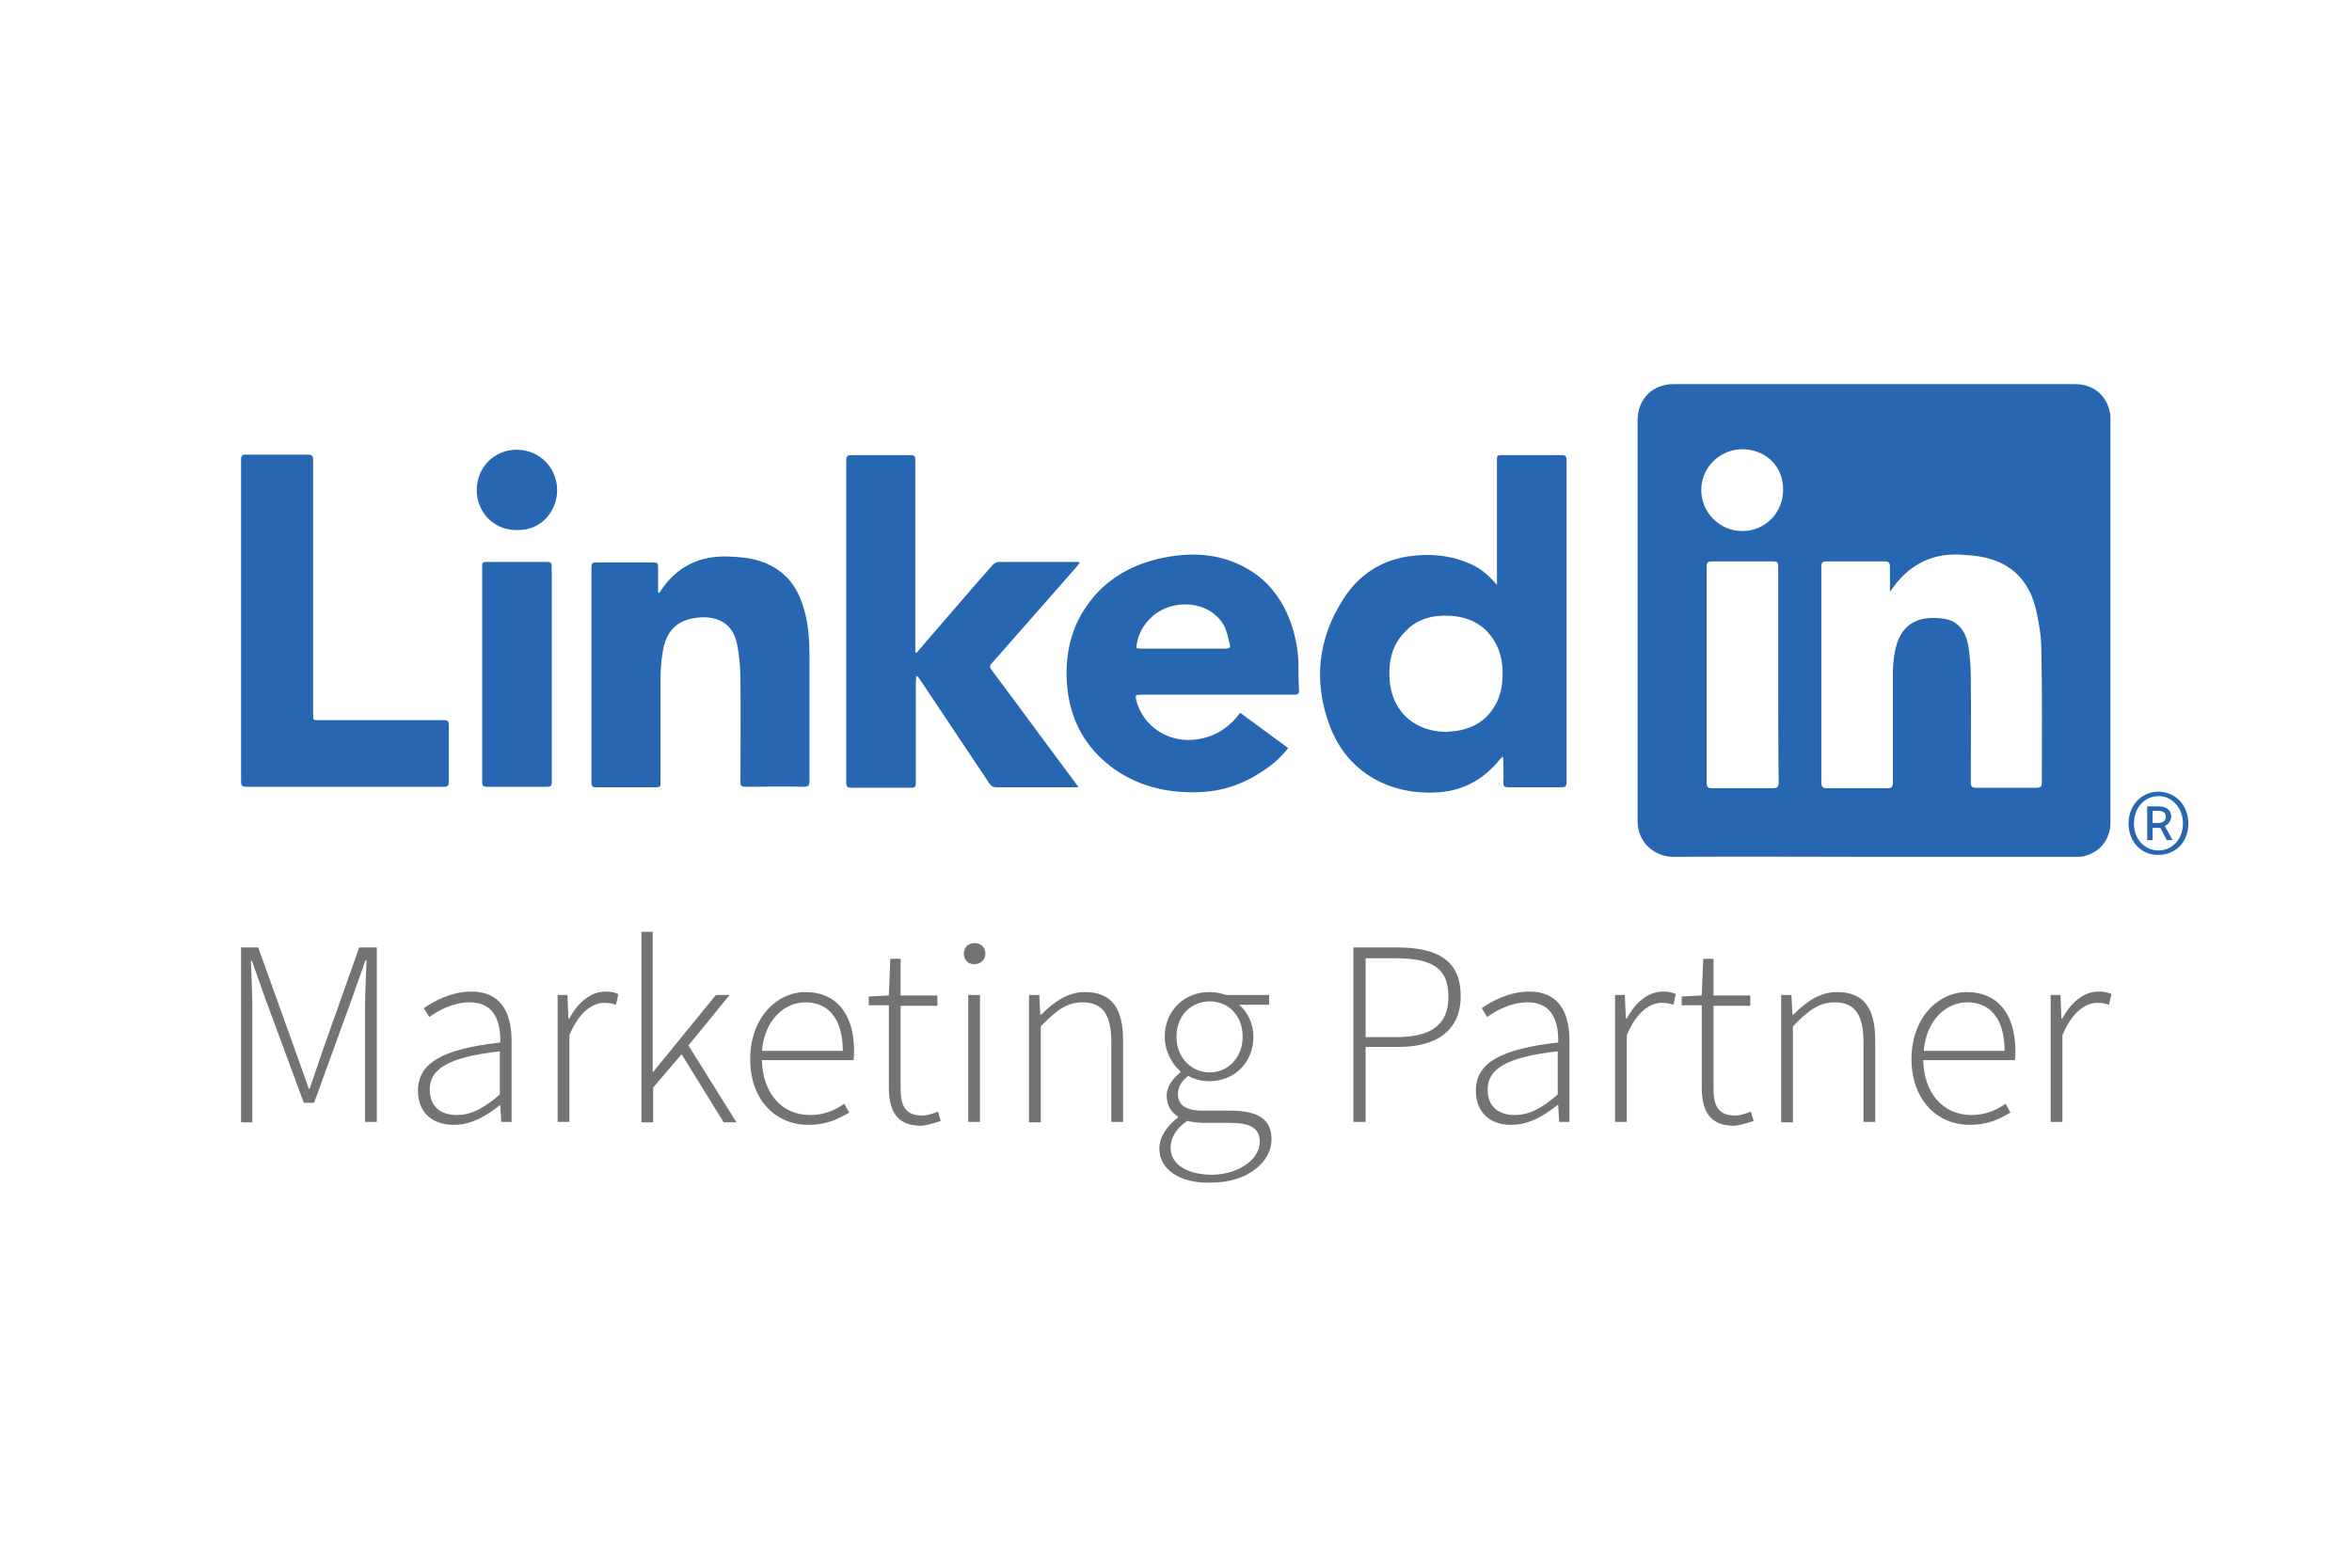
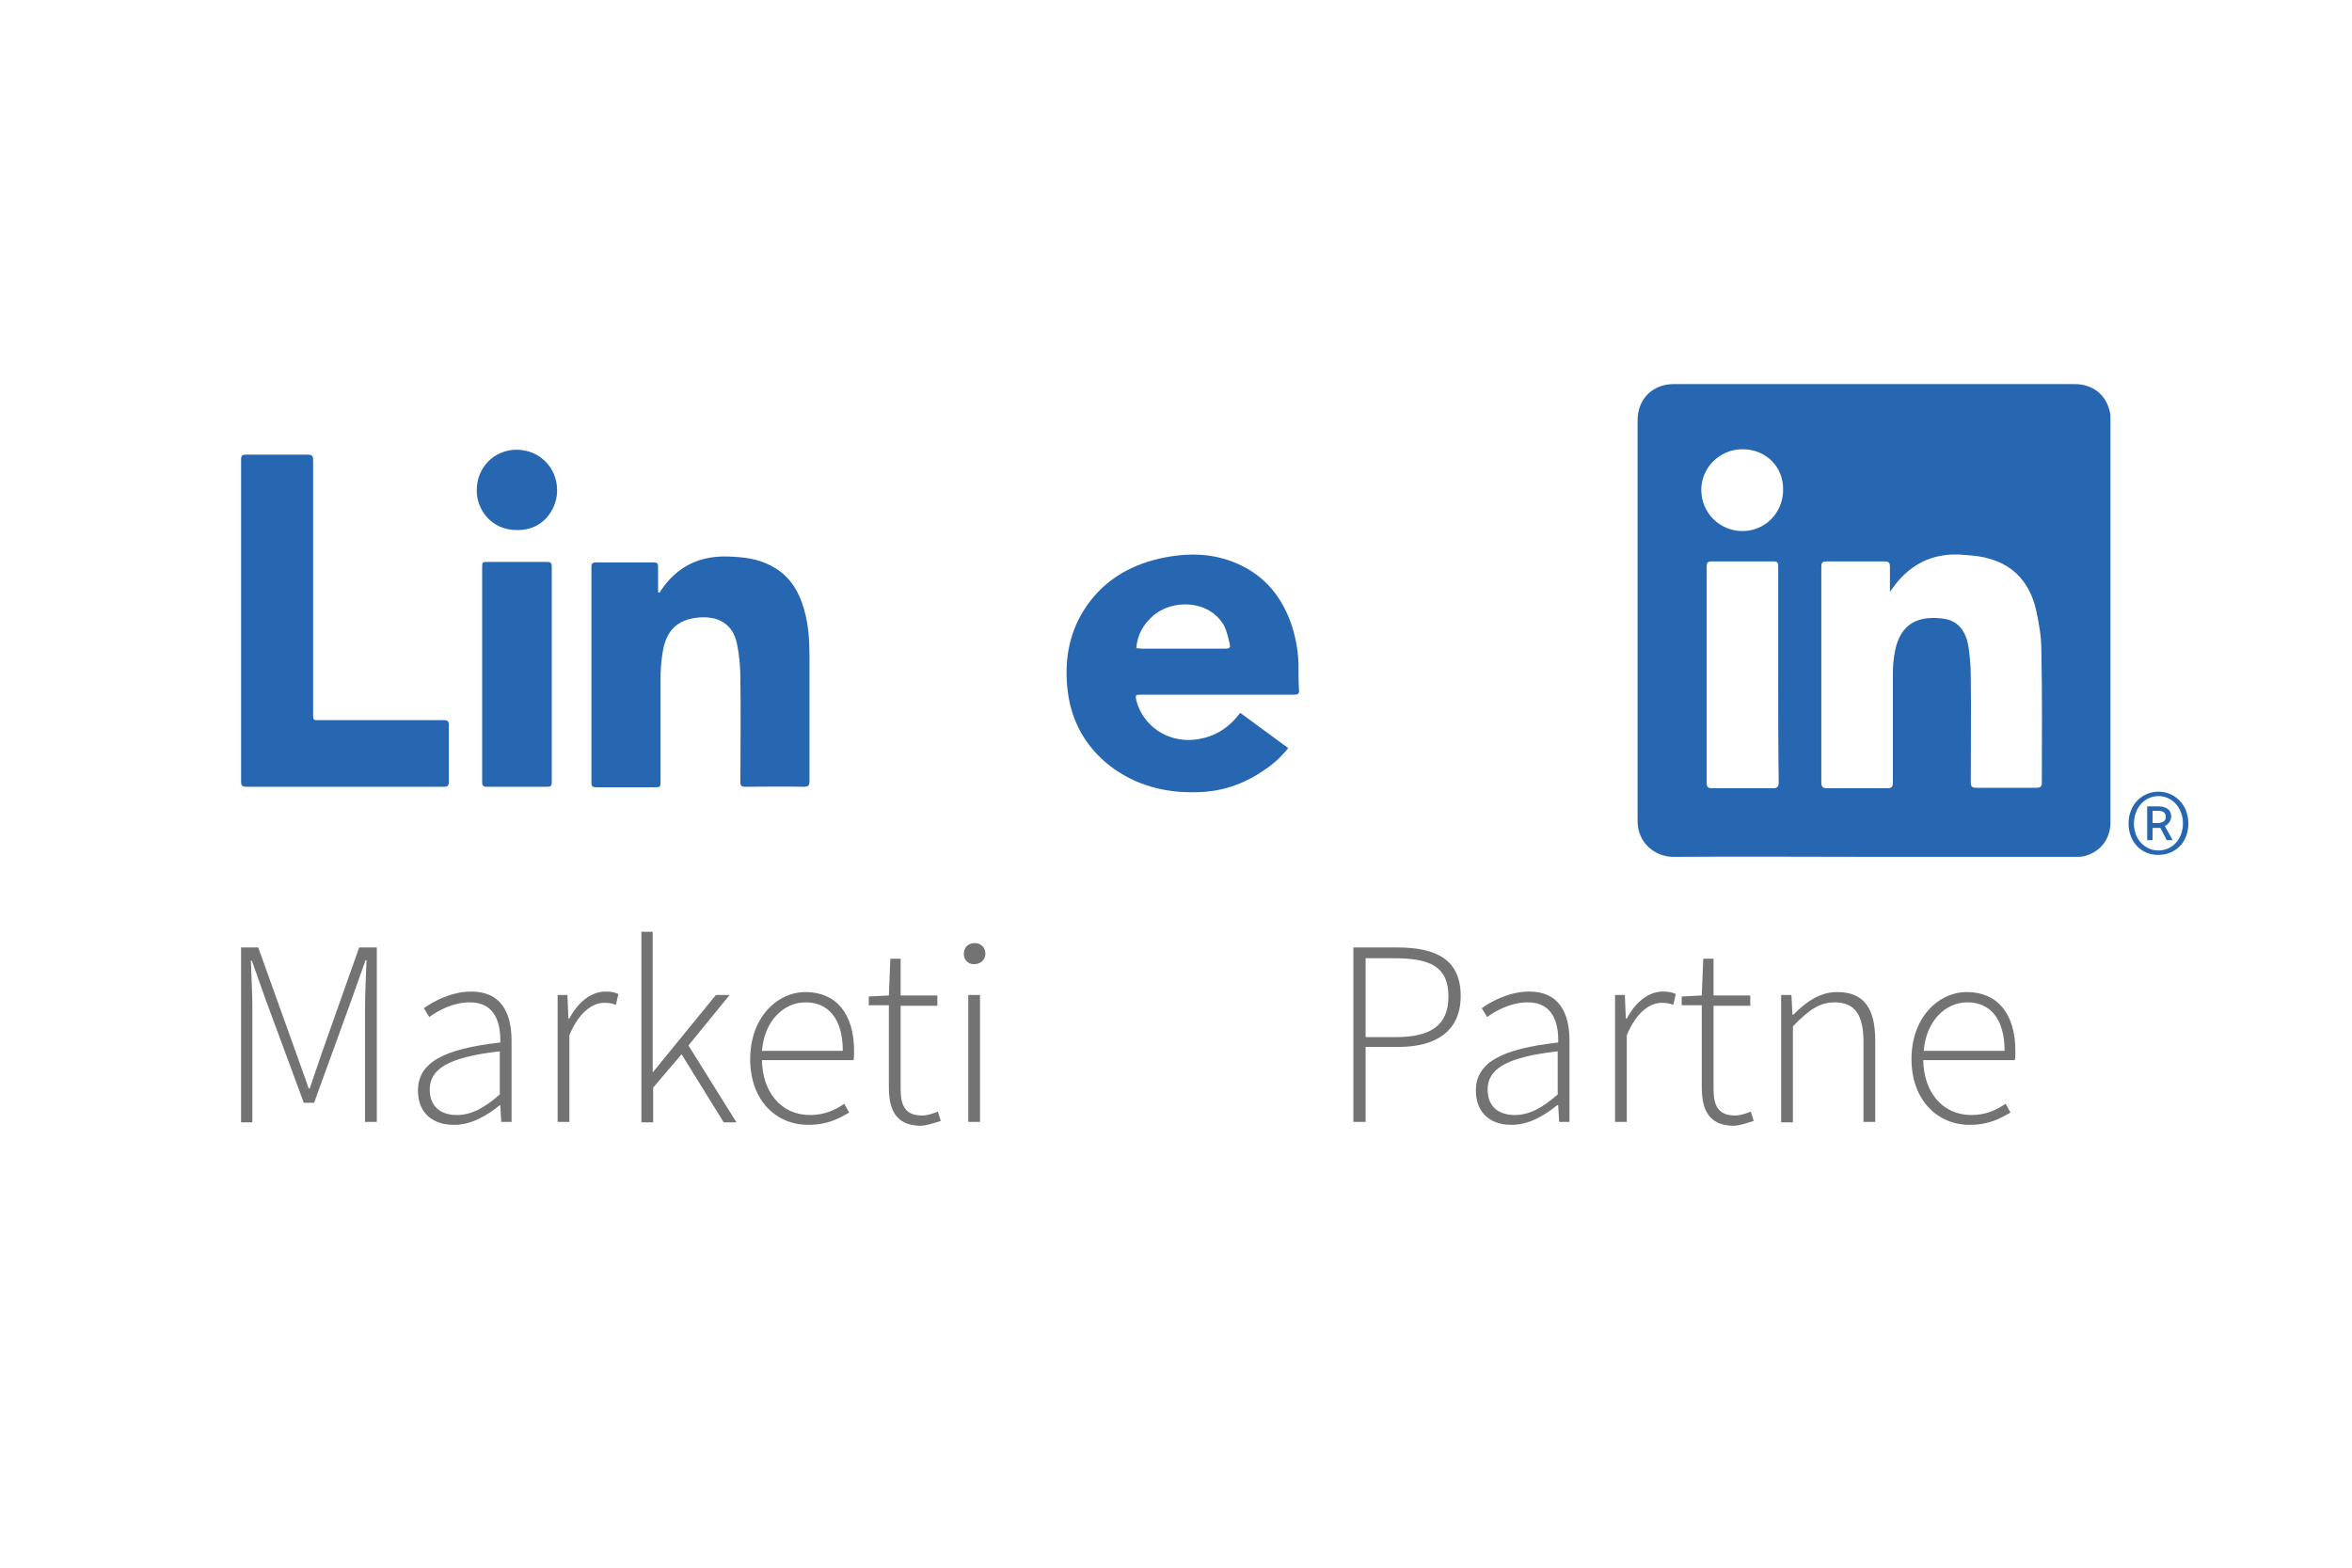
<svg xmlns="http://www.w3.org/2000/svg" version="1.1" id="Layer_1" x="0px" y="0px" viewBox="0 0 480 320" style="enable-background:new 0 0 480 320;" xml:space="preserve">
  <style type="text/css">
	.st0{fill:#2767B2;}
	.st1{opacity:0.55;}
</style>
  <g>
    <g>
      <g>
        <g>
          <path class="st0" d="M382.6,174.9c-13.7,0-27.4-0.1-41.1,0c-3.7,0-7.3-2.8-7.3-7.3c0-27.3,0-54.5,0-81.8c0-4.3,3-7.4,7.4-7.4      c8.4,0,16.8,0,25.2,0c18.9,0,37.8,0,56.6,0c3.7,0,6.5,2.2,7.2,5.8c0.1,0.4,0.1,0.8,0.1,1.3c0,27.5,0,54.9,0,82.4      c0,3.4-2.1,6.1-5.5,6.9c-0.5,0.1-1.1,0.1-1.7,0.1C409.9,174.9,396.3,174.9,382.6,174.9z M385.7,120.8c0-1.9,0-3.5,0-5.1      c0-0.8-0.2-1.1-1.1-1.1c-3.9,0-7.9,0-11.8,0c-0.9,0-1.1,0.3-1.1,1.1c0,14.7,0,29.3,0,44c0,0.9,0.3,1.2,1.2,1.2      c4.1,0,8.1,0,12.2,0c0.9,0,1.2-0.2,1.2-1.2c0-7.3,0-14.7,0-22c0-1.5,0.1-3.1,0.4-4.6c1.1-6.1,5.1-7.5,10-6.8      c3,0.4,4.5,2.7,5,5.5c0.3,2,0.5,4.1,0.5,6.2c0.1,7.2,0,14.5,0,21.7c0,0.8,0.2,1.1,1.1,1.1c4.1,0,8.2,0,12.3,0      c0.8,0,1.1-0.2,1.1-1.1c0-9,0.1-18-0.1-27.1c0-2.7-0.5-5.5-1.1-8.2c-1.2-5.1-4.2-8.8-9.3-10.3c-1.6-0.5-3.3-0.7-5-0.8      c-5.6-0.6-10.3,1.1-14,5.5C386.7,119.4,386.3,120,385.7,120.8z M362.9,137.7c0-7.4,0-14.7,0-22.1c0-0.8-0.2-1-1-1      c-4.2,0-8.3,0-12.5,0c-0.9,0-1.1,0.2-1.1,1.1c0,14.7,0,29.4,0,44.1c0,0.9,0.3,1.1,1.2,1.1c4.1,0,8.2,0,12.3,0      c0.9,0,1.2-0.3,1.2-1.2C362.9,152.3,362.9,145,362.9,137.7z M355.6,91.7c-4.6,0-8.4,3.7-8.4,8.3c0,4.7,3.8,8.4,8.4,8.4      c4.6,0,8.3-3.7,8.3-8.4C364,95.3,360.4,91.7,355.6,91.7z" />
-           <path class="st0" d="M305.5,119.3c0-0.4,0-0.8,0-1.1c0-8,0-16.1,0-24.1c0-1.2,0-1.2,1.2-1.2c4,0,7.9,0,11.9,0      c0.9,0,1.1,0.2,1.1,1.1c0,21.9,0,43.7,0,65.6c0,0.9-0.2,1.1-1.1,1.1c-3.6,0-7.2,0-10.7,0c-0.8,0-1.2-0.2-1.1-1.1      c0.1-1.3,0-2.6,0-4c0-0.3,0-0.6-0.1-1.2c-0.5,0.5-0.8,0.8-1,1.1c-3.1,3.6-7,5.8-11.8,6.2c-9.6,0.8-18.8-3.6-22.5-13.5      c-3.4-9-2.5-17.8,2.8-26c3-4.7,7.4-7.7,13-8.6c4.6-0.7,9.1-0.3,13.3,1.7c1.7,0.8,3.1,2,4.4,3.4c0.1,0.2,0.3,0.3,0.4,0.5      C305.2,119.2,305.3,119.2,305.5,119.3z M295.1,149.4c0.7-0.1,1.4-0.1,2.1-0.2c2.7-0.4,5.1-1.5,6.9-3.7c1.6-2,2.4-4.3,2.5-6.8      c0.3-3.8-0.6-7.3-3.4-10.1c-2-1.9-4.4-2.7-7.1-2.9c-3.5-0.2-6.8,0.5-9.3,3.2c-3,3-3.6,6.8-3.1,10.9      C284.6,145.7,289,149.3,295.1,149.4z" />
-           <path class="st0" d="M187.1,133.2c0.6-0.7,1.2-1.4,1.8-2.1c4.6-5.3,9.1-10.6,13.7-15.8c0.3-0.3,0.8-0.6,1.2-0.6      c5.3,0,10.7,0,16,0c0.1,0,0.3,0,0.6,0.1c-0.2,0.3-0.4,0.5-0.6,0.8c-5.8,6.6-11.6,13.2-17.4,19.8c-0.5,0.5-0.4,0.9,0,1.4      c5.7,7.6,11.3,15.3,17,22.9c0.2,0.3,0.4,0.6,0.7,1c-0.5,0-0.8,0-1,0c-5.2,0-10.5,0-15.7,0c-0.7,0-1.1-0.2-1.5-0.8      c-4.7-7-9.4-14.1-14.1-21.1c-0.2-0.3-0.4-0.6-0.6-0.8c-0.1,0-0.2,0-0.2,0.1c0,0.4-0.1,0.7-0.1,1.1c0,6.9,0,13.7,0,20.6      c0,0.8-0.2,1-1,1c-4.1,0-8.1,0-12.2,0c-0.7,0-1-0.2-1-1c0-22,0-43.9,0-65.9c0-0.8,0.3-1,1-1c4,0,8.1,0,12.1,0c0.9,0,1,0.3,1,1.1      c0,12.7,0,25.4,0,38.1c0,0.4,0,0.8,0,1.1C186.9,133.2,187,133.2,187.1,133.2z" />
          <path class="st0" d="M253.1,145.5c3.3,2.4,6.5,4.8,9.8,7.2c-1.5,1.9-3.2,3.4-5.2,4.7c-4,2.7-8.4,4.2-13.3,4.3      c-6.5,0.2-12.5-1.3-17.8-5.3c-5-3.9-7.9-9-8.7-15.3c-0.7-5.8,0.1-11.4,3.2-16.4c3.6-5.8,9-9.2,15.6-10.7      c5.4-1.2,10.8-1.2,15.9,1.1c5.7,2.5,9.2,7,11.1,12.8c0.8,2.6,1.3,5.4,1.3,8.1c0,1.6,0,3.2,0.1,4.8c0.1,0.9-0.3,1-1.1,1      c-7.1,0-14.3,0-21.4,0c-3.3,0-6.5,0-9.8,0c-1.1,0-1.1,0.1-0.9,1.2c1.4,5.2,6.3,8.5,11.7,8C247.7,150.6,250.7,148.7,253.1,145.5z       M231.9,132.3c0.4,0,0.7,0.1,0.9,0.1c5.7,0,11.4,0,17.2,0c0.5,0,1.2,0,1-0.8c-0.3-1.3-0.6-2.7-1.2-3.9c-3-5.3-10.6-5.5-14.6-1.9      C233.3,127.5,232.1,129.6,231.9,132.3z" />
          <path class="st0" d="M134.6,121c0.1-0.2,0.2-0.4,0.3-0.5c3.3-4.9,7.9-7.1,13.7-6.9c3,0.1,5.9,0.4,8.6,1.8c3.8,1.9,5.8,5.1,6.9,9      c0.9,3.1,1.1,6.3,1.1,9.5c0,8.5,0,17,0,25.5c0,0.9-0.2,1.2-1.2,1.2c-4-0.1-8,0-11.9,0c-0.8,0-1-0.2-1-1c0-7,0.1-14,0-20.9      c0-2.4-0.2-4.9-0.7-7.3c-0.9-4.4-4.3-5.8-8.3-5.3c-4.8,0.6-6.4,3.7-6.9,7.3c-0.3,1.8-0.4,3.6-0.4,5.4c0,6.9,0,13.7,0,20.6      c0,1.3,0,1.3-1.3,1.3c-3.9,0-7.9,0-11.8,0c-0.8,0-1-0.2-1-1c0-14.6,0-29.3,0-43.9c0-0.8,0.2-1,1-1c3.9,0,7.8,0,11.7,0      c0.7,0,0.9,0.2,0.9,0.9c0,1.7,0,3.5,0,5.2C134.3,120.9,134.5,121,134.6,121z" />
          <path class="st0" d="M63.9,119.9c0,8.6,0,17.3,0,25.9c0,1.2,0,1.2,1.2,1.2c8.5,0,16.9,0,25.4,0c0.9,0,1.1,0.2,1.1,1.1      c0,3.8,0,7.7,0,11.5c0,0.7-0.2,1-0.9,1c-13.5,0-27,0-40.5,0c-0.7,0-1-0.2-1-1c0-21.9,0-43.9,0-65.8c0-0.8,0.2-1,1-1      c4.2,0,8.4,0,12.6,0c0.8,0,1.1,0.2,1.1,1.1C63.9,102.6,63.9,111.3,63.9,119.9z" />
          <path class="st0" d="M98.4,137.6c0-7.2,0-14.5,0-21.7c0-1.2,0-1.2,1.2-1.2c4,0,8,0,12,0c0.8,0,1,0.2,1,1c0,14.7,0,29.3,0,44      c0,0.8-0.3,0.9-1,0.9c-4.1,0-8.1,0-12.2,0c-0.8,0-1-0.2-1-1C98.4,152.3,98.4,144.9,98.4,137.6z" />
          <path class="st0" d="M97.3,100c0-4.6,3.6-8.2,8.1-8.2c4.6,0,8.2,3.5,8.3,8.1c0.1,3.8-2.7,8.4-8.2,8.3      C100.1,108.2,97.2,103.8,97.3,100z" />
        </g>
      </g>
    </g>
    <g class="st1">
      <path d="M49.2,193.4h3.5l7.5,20.9c0.9,2.6,1.9,5.2,2.8,7.9h0.2c0.9-2.6,1.8-5.3,2.7-7.9l7.4-20.9h3.6v35.6h-2.4v-23.4    c0-2.9,0.2-6.6,0.3-9.6h-0.2l-2.8,7.9l-7.7,21.2H62L54.2,204l-2.8-7.9h-0.2c0.1,3,0.3,6.7,0.3,9.6v23.4h-2.3V193.4z" />
      <path d="M85.3,222.6c0-5.7,5.2-8.5,16.8-9.8c0.1-3.9-1-8.2-6.2-8.2c-3.5,0-6.5,1.7-8.3,3l-1.1-1.8c1.8-1.3,5.5-3.4,9.7-3.4    c6.1,0,8.2,4.4,8.2,10v16.6h-2.1l-0.2-3.4H102c-2.6,2.1-5.8,4-9.2,4C88.7,229.7,85.3,227.5,85.3,222.6z M102,223.4v-8.8    c-10.7,1.2-14.3,3.7-14.3,7.8c0,3.7,2.5,5.2,5.5,5.2S98.8,226.2,102,223.4z" />
      <path d="M113.7,203.1h2.1l0.2,4.8h0.2c1.7-3.2,4.3-5.5,7.4-5.5c1,0,1.7,0.1,2.6,0.5l-0.5,2.2c-0.9-0.3-1.4-0.4-2.4-0.4    c-2.3,0-5.1,1.8-7.1,6.6v17.7h-2.4V203.1z" />
      <path d="M130.8,190.2h2.4v28.6h0.1l12.8-15.7h2.8l-8.4,10.3l9.8,15.7h-2.6l-8.6-13.9l-5.8,6.8v7.1h-2.4V190.2z" />
      <path d="M153.1,216.2c0-8.5,5.5-13.7,11.3-13.7c6.2,0,9.9,4.4,9.9,12c0,0.6,0,1.3-0.1,1.9h-18.7c0.1,6.5,3.9,11.2,9.8,11.2    c2.8,0,5-0.9,7-2.3l1,1.8c-2.1,1.2-4.4,2.5-8.2,2.5C158.4,229.7,153.1,224.6,153.1,216.2z M172,214.5c0-6.6-3-9.9-7.6-9.9    c-4.4,0-8.4,3.7-8.9,9.9H172z" />
      <path d="M181.4,221.9v-16.7h-4.1v-1.8l4.1-0.2l0.3-7.5h2.1v7.5h7.5v2.1h-7.5v16.9c0,3.3,0.8,5.5,4.4,5.5c1,0,2.3-0.4,3.2-0.8    l0.6,1.9c-1.5,0.5-3.1,1-4.2,1C182.8,229.7,181.4,226.5,181.4,221.9z" />
      <path d="M196.7,194.7c0-1.4,1-2.2,2.2-2.2c1.2,0,2.2,0.8,2.2,2.2c0,1.2-1,2.1-2.2,2.1C197.7,196.9,196.7,196,196.7,194.7z     M197.6,203.1h2.4v25.9h-2.4V203.1z" />
-       <path d="M210,203.1h2.1l0.2,4h0.2c2.6-2.6,5.4-4.6,8.9-4.6c5.4,0,7.8,3.2,7.8,9.9v16.6h-2.4v-16.3c0-5.5-1.7-8.1-5.9-8.1    c-3.1,0-5.3,1.6-8.5,4.9v19.6H210V203.1z" />
-       <path d="M236.6,234.4c0-2.3,1.5-4.5,3.8-6.3v-0.2c-1.3-0.8-2.3-2.2-2.3-4.2c0-2.3,1.7-3.9,2.8-4.8v-0.2c-1.6-1.4-3.2-4-3.2-7.1    c0-5.4,4.1-9.1,9.1-9.1c1.4,0,2.6,0.3,3.4,0.6h8.8v2h-6.1c1.7,1.5,2.9,3.8,2.9,6.5c0,5.3-3.9,9.1-9,9.1c-1.5,0-3.1-0.4-4.3-1.1    c-1.1,0.9-2.1,2-2.1,3.7c0,1.9,1.1,3.4,5,3.4h5.6c5.8,0,8.5,1.8,8.5,5.9c0,4.5-4.8,8.8-12.3,8.8    C240.7,241.6,236.6,238.7,236.6,234.4z M257.1,233.1c0-2.9-2.1-3.9-6-3.9h-5.6c-0.5,0-1.9-0.1-3.2-0.4c-2.4,1.6-3.4,3.6-3.4,5.5    c0,3.2,3.1,5.5,8.6,5.5C253.4,239.6,257.1,236.3,257.1,233.1z M253.6,211.6c0-4.4-3-7.2-6.7-7.2s-6.8,2.8-6.8,7.2    c0,4.4,3.1,7.3,6.8,7.3C250.5,218.9,253.6,216,253.6,211.6z" />
      <path d="M276.2,193.4h9c8.1,0,12.9,2.6,12.9,9.9c0,7-4.8,10.4-12.7,10.4h-6.7v15.3h-2.5V193.4z M284.8,211.7    c7.2,0,10.8-2.4,10.8-8.3c0-6-3.6-7.8-11-7.8h-5.9v16.1H284.8z" />
      <path d="M301.2,222.6c0-5.7,5.2-8.5,16.8-9.8c0.1-3.9-1-8.2-6.2-8.2c-3.5,0-6.5,1.7-8.3,3l-1.1-1.8c1.8-1.3,5.5-3.4,9.7-3.4    c6.1,0,8.2,4.4,8.2,10v16.6h-2.1l-0.2-3.4h-0.2c-2.6,2.1-5.8,4-9.2,4C304.6,229.7,301.2,227.5,301.2,222.6z M317.9,223.4v-8.8    c-10.7,1.2-14.3,3.7-14.3,7.8c0,3.7,2.5,5.2,5.5,5.2S314.7,226.2,317.9,223.4z" />
      <path d="M329.5,203.1h2.1l0.2,4.8h0.2c1.7-3.2,4.3-5.5,7.4-5.5c1,0,1.7,0.1,2.6,0.5l-0.5,2.2c-0.9-0.3-1.4-0.4-2.4-0.4    c-2.3,0-5.1,1.8-7.1,6.6v17.7h-2.4V203.1z" />
      <path d="M347.3,221.9v-16.7h-4.1v-1.8l4.1-0.2l0.3-7.5h2.1v7.5h7.5v2.1h-7.5v16.9c0,3.3,0.8,5.5,4.4,5.5c1,0,2.3-0.4,3.2-0.8    l0.6,1.9c-1.5,0.5-3.1,1-4.2,1C348.7,229.7,347.3,226.5,347.3,221.9z" />
      <path d="M363.5,203.1h2.1l0.2,4h0.2c2.6-2.6,5.4-4.6,8.9-4.6c5.4,0,7.8,3.2,7.8,9.9v16.6h-2.4v-16.3c0-5.5-1.7-8.1-5.9-8.1    c-3.1,0-5.3,1.6-8.5,4.9v19.6h-2.4V203.1z" />
      <path d="M390.1,216.2c0-8.5,5.5-13.7,11.3-13.7c6.2,0,9.9,4.4,9.9,12c0,0.6,0,1.3-0.1,1.9h-18.7c0.1,6.5,3.9,11.2,9.8,11.2    c2.8,0,5-0.9,7-2.3l1,1.8c-2.1,1.2-4.4,2.5-8.2,2.5C395.5,229.7,390.1,224.6,390.1,216.2z M409.1,214.5c0-6.6-3-9.9-7.6-9.9    c-4.4,0-8.4,3.7-8.9,9.9H409.1z" />
-       <path d="M418.4,203.1h2.1l0.2,4.8h0.2c1.7-3.2,4.3-5.5,7.4-5.5c1,0,1.7,0.1,2.6,0.5l-0.5,2.2c-0.9-0.3-1.4-0.4-2.4-0.4    c-2.3,0-5.1,1.8-7.1,6.6v17.7h-2.4V203.1z" />
    </g>
    <g>
      <path class="st0" d="M434.4,168.1c0-3.9,2.8-6.5,6.1-6.5c3.3,0,6.1,2.6,6.1,6.5c0,3.9-2.7,6.4-6.1,6.4    C437.2,174.6,434.4,172,434.4,168.1z M445.5,168.1c0-3.2-2.2-5.6-5-5.6c-2.8,0-5,2.4-5,5.6c0,3.2,2.2,5.5,5,5.5    C443.3,173.6,445.5,171.3,445.5,168.1z M438.2,164.6h2.3c1.3,0,2.6,0.5,2.6,2.1c0,0.8-0.6,1.6-1.3,1.9l1.6,2.9h-1.2l-1.3-2.5h-1.6    v2.5h-1.1V164.6z M440.3,168c1,0,1.7-0.4,1.7-1.2c0-0.8-0.4-1.3-1.6-1.3h-1.1v2.5H440.3z" />
    </g>
  </g>
</svg>